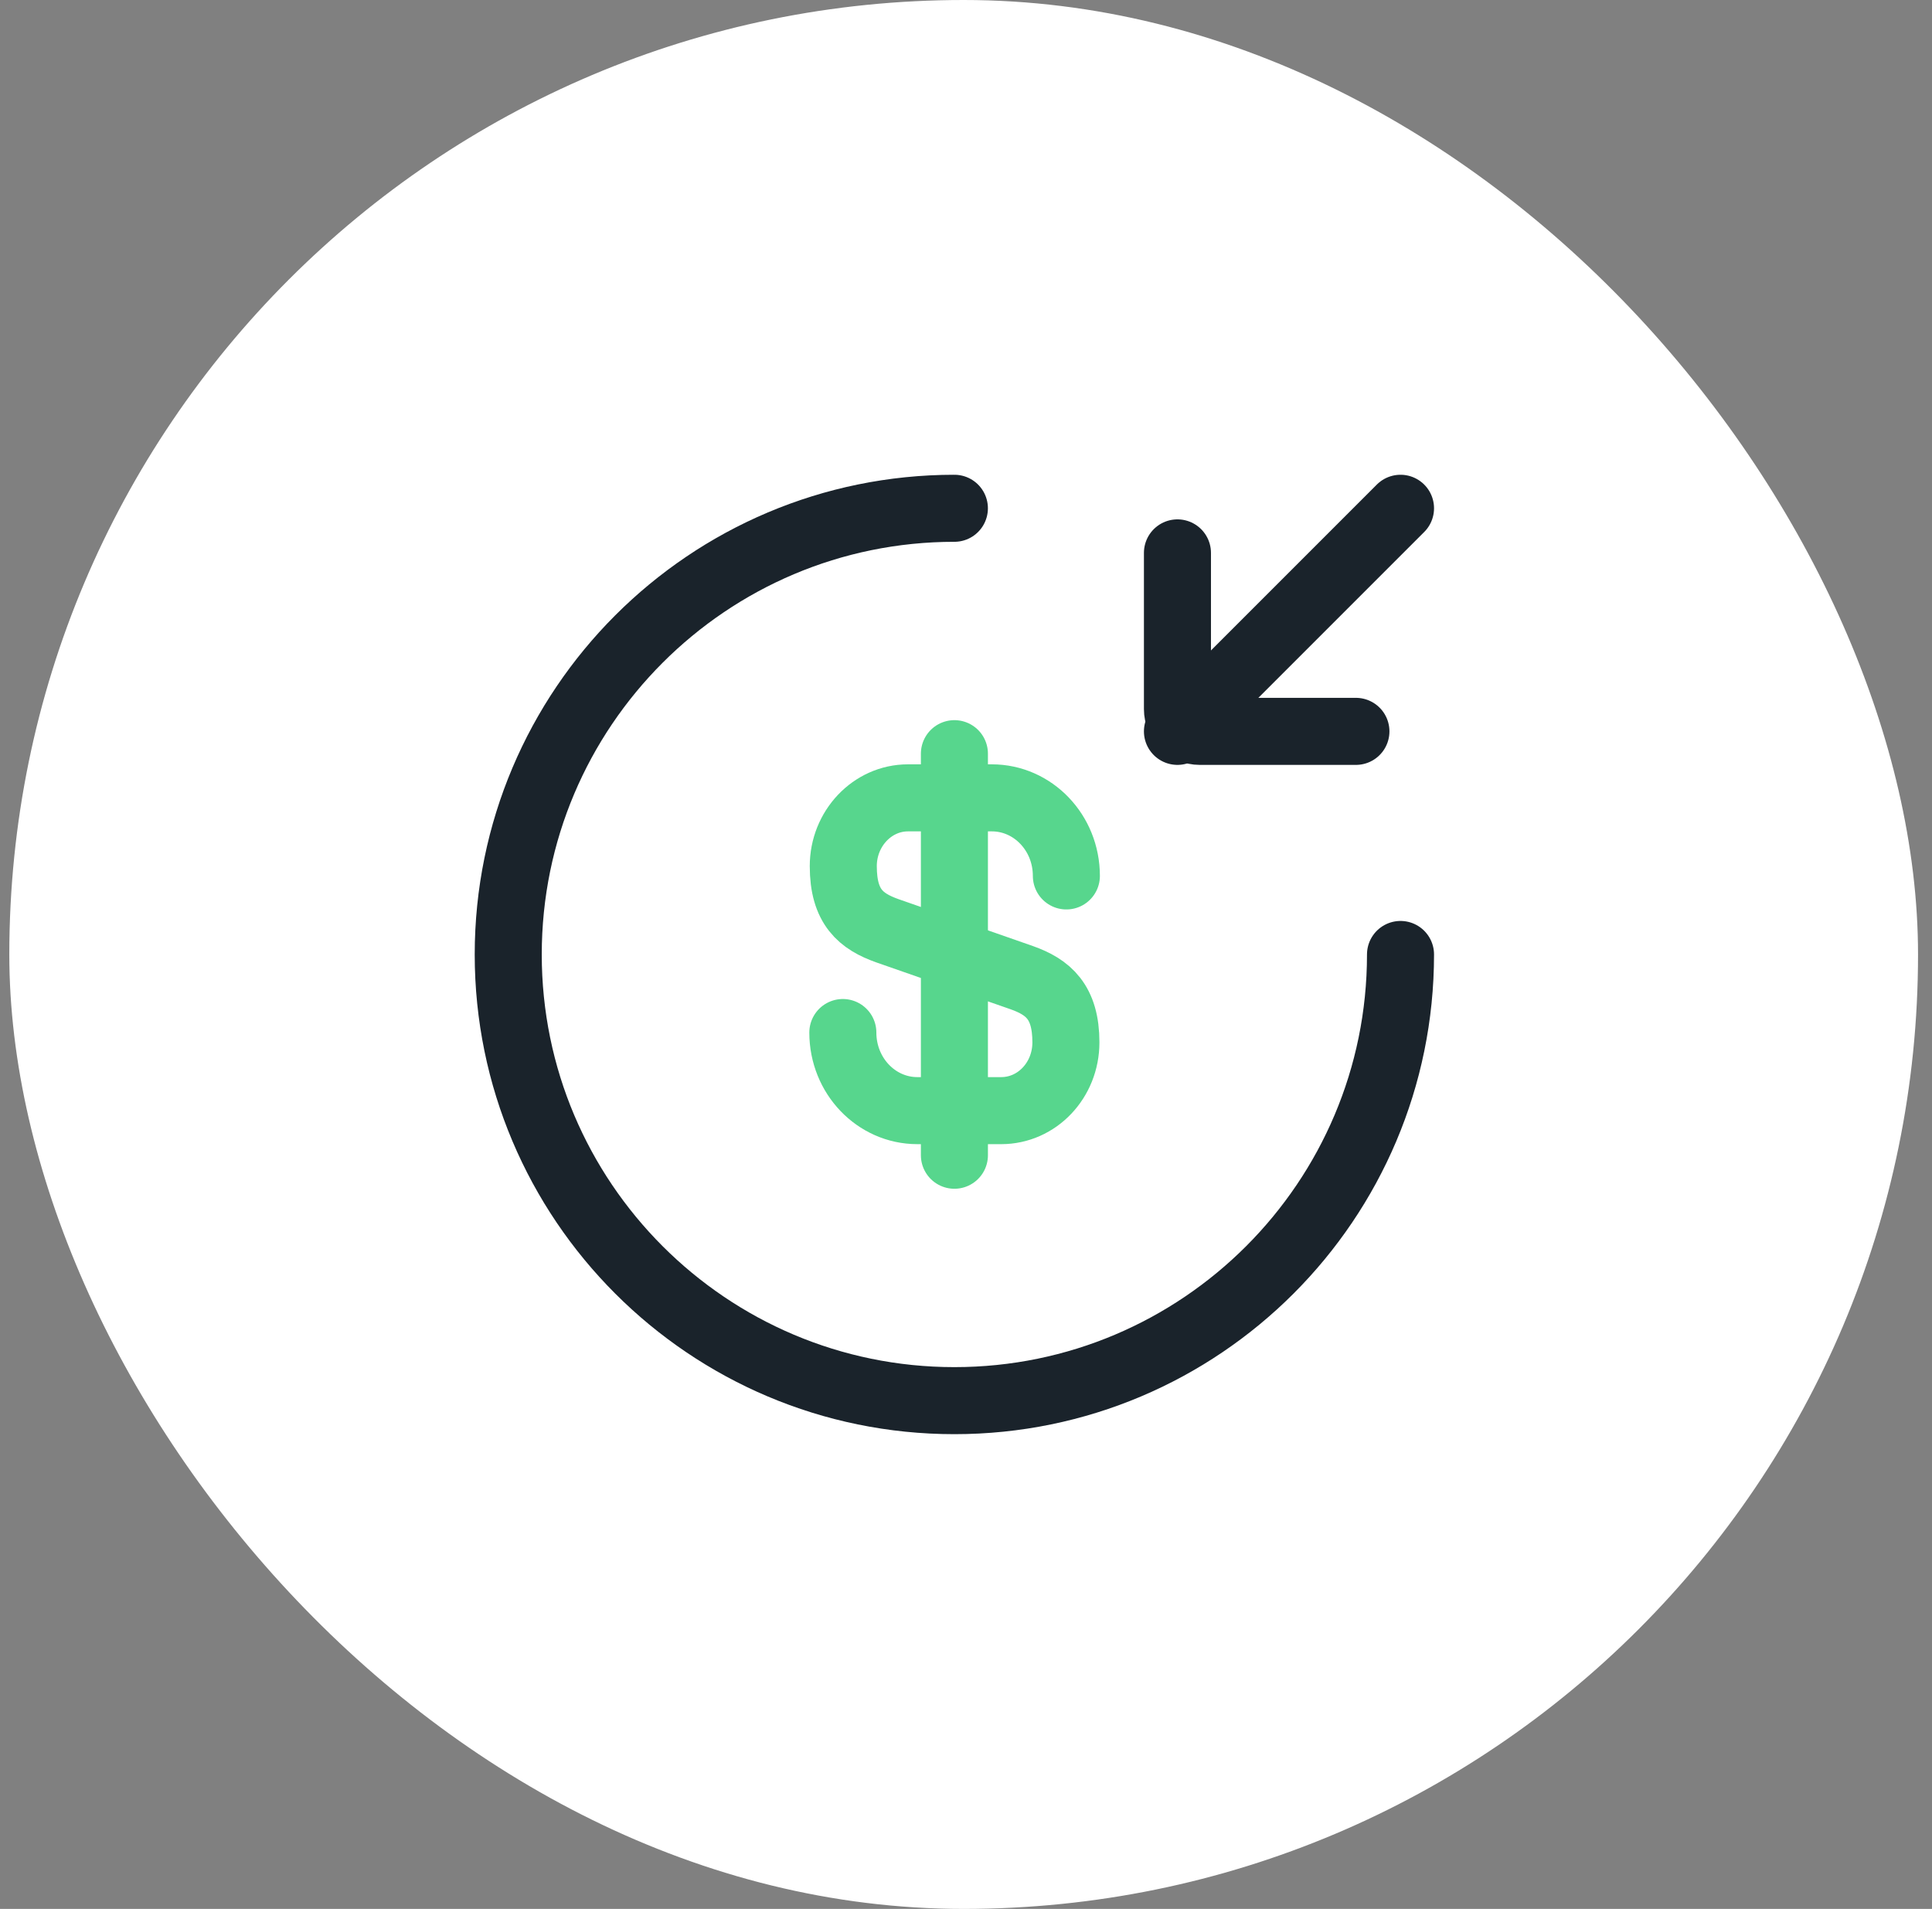
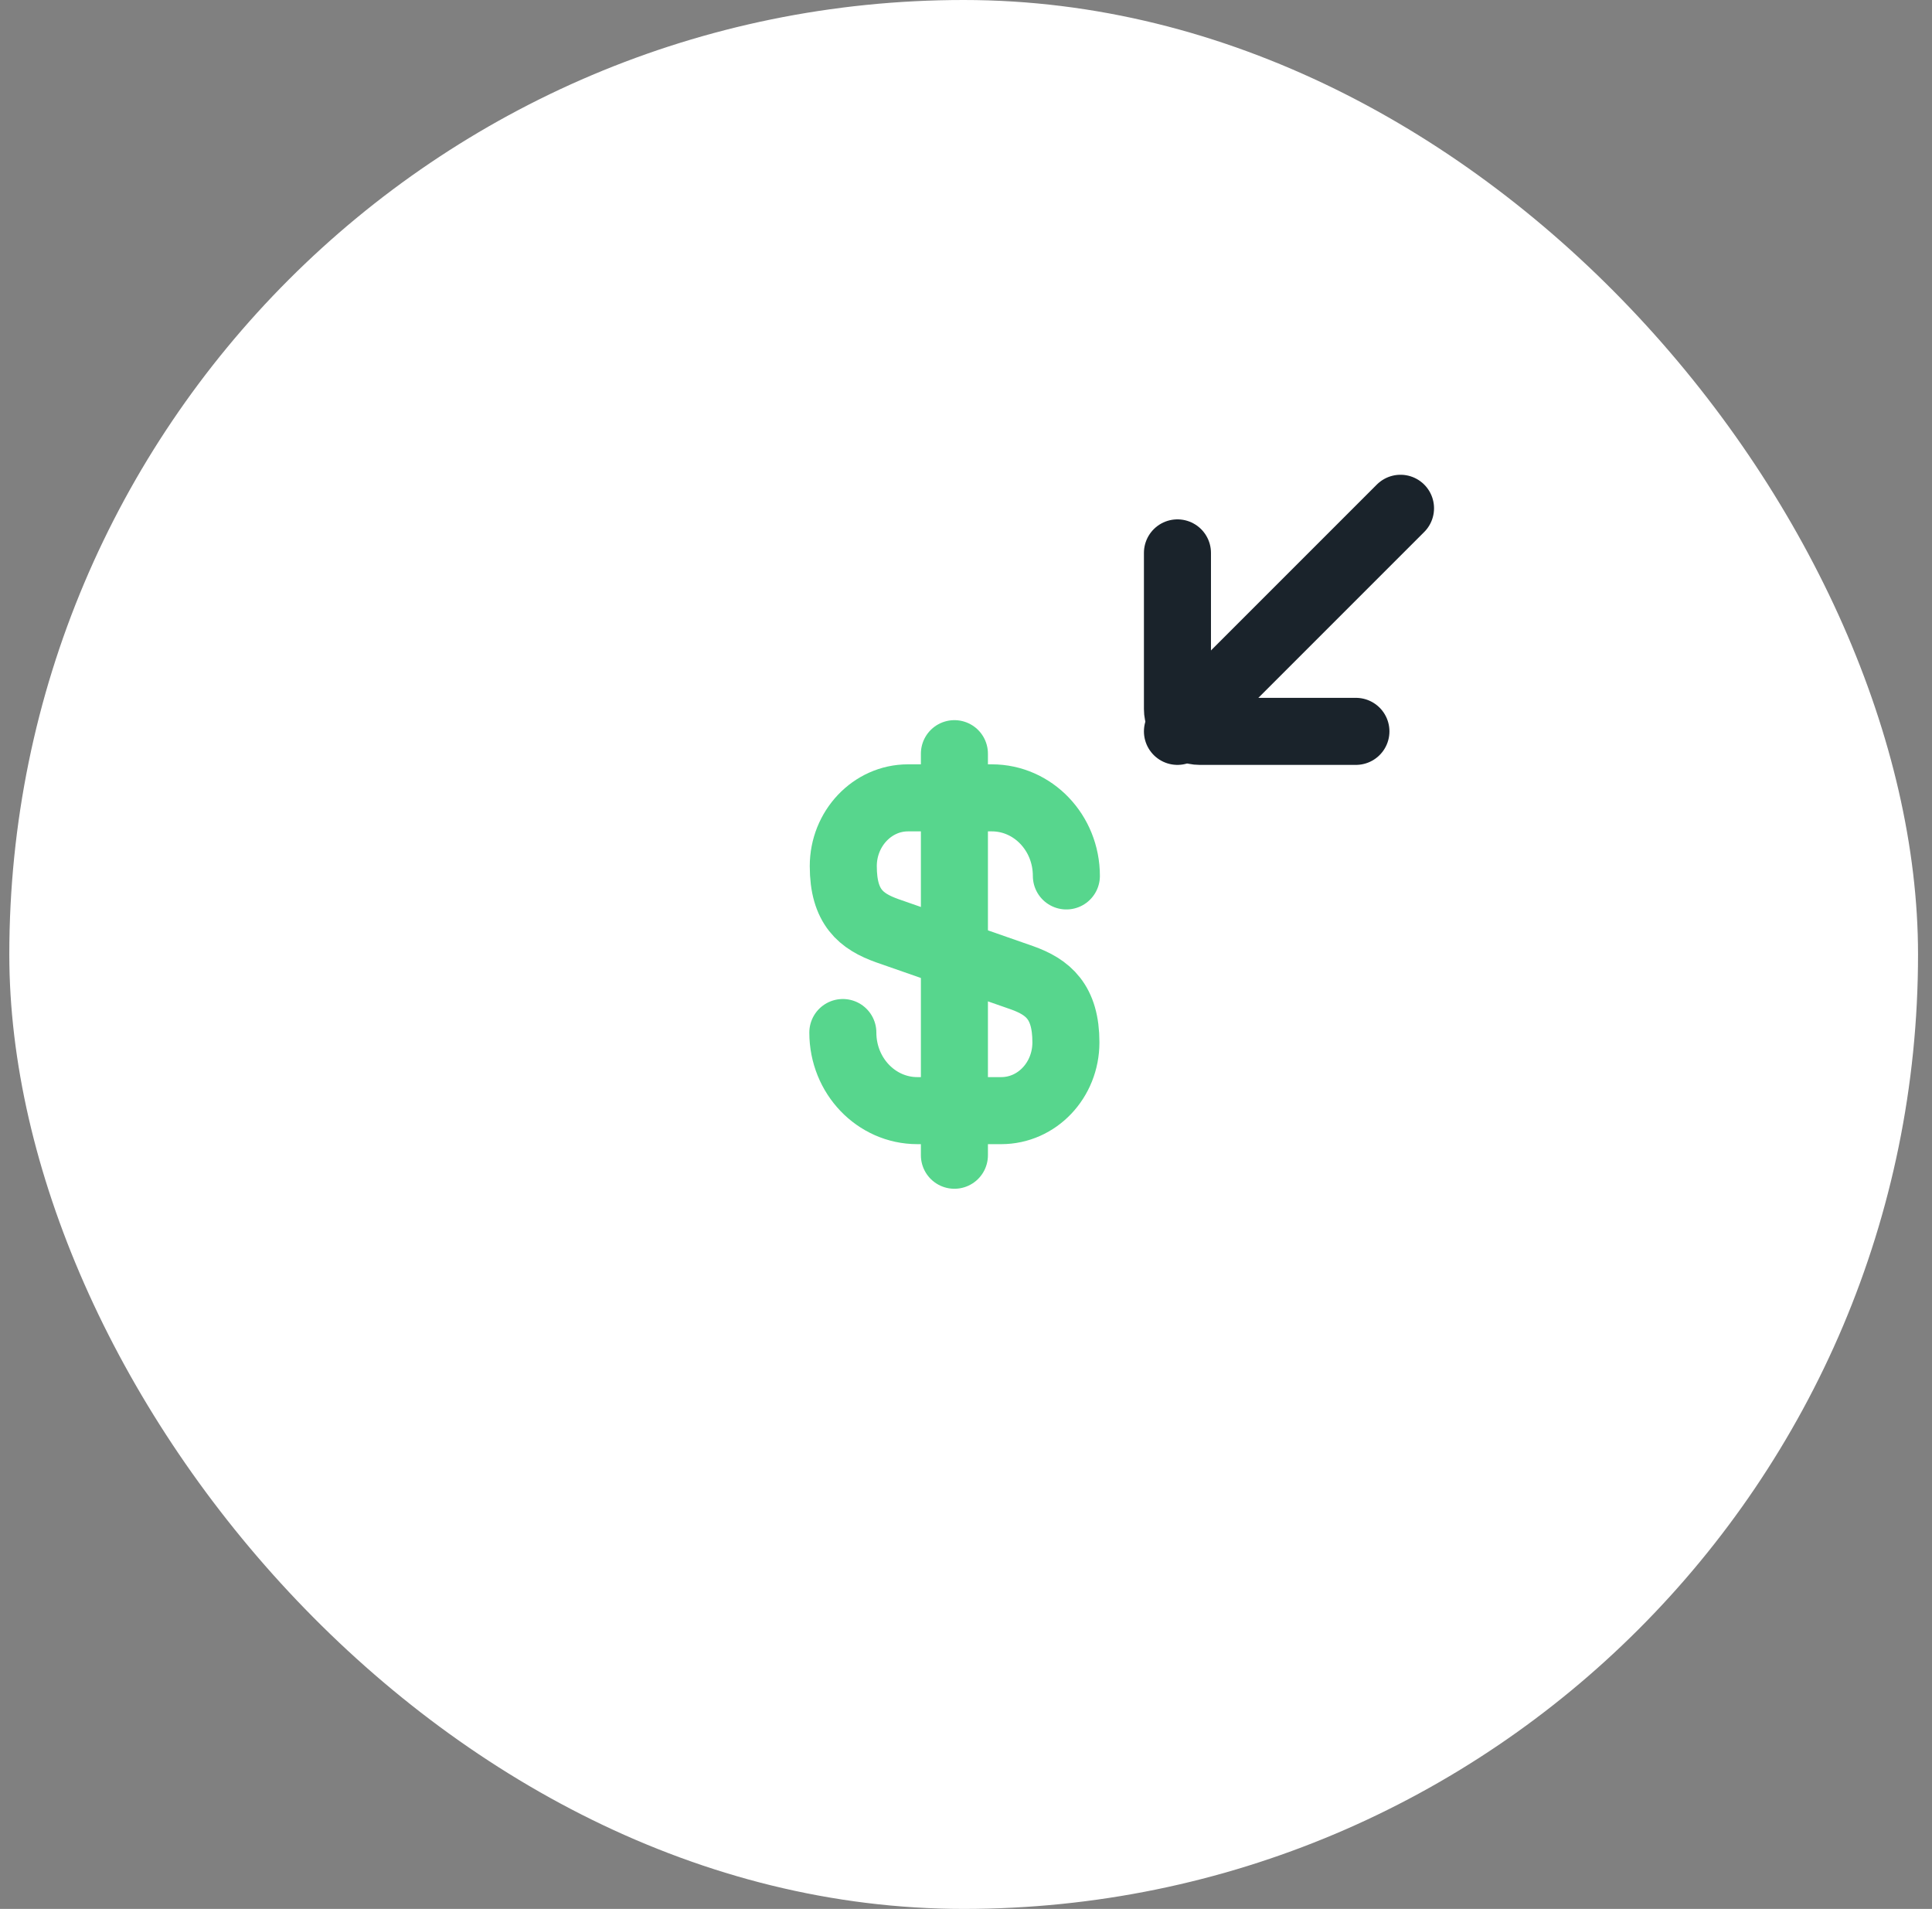
<svg xmlns="http://www.w3.org/2000/svg" width="83" height="82" viewBox="0 0 83 82" fill="none">
  <rect x="0" y="0" width="83" height="82" fill="#808080" stroke="none" />
  <rect x="0.4" width="82" height="82" rx="41" fill="white" />
  <path d="M36.209 44.354C36.209 46.214 37.647 47.709 39.41 47.709H43.013C44.547 47.709 45.792 46.405 45.792 44.776C45.792 43.032 45.026 42.399 43.895 41.997L38.126 39.984C36.995 39.582 36.228 38.969 36.228 37.205C36.228 35.595 37.474 34.273 39.007 34.273H42.611C44.374 34.273 45.812 35.768 45.812 37.627" stroke="#57D68D" stroke-width="2.88" stroke-linecap="round" />
  <path d="M41.002 32.375V49.625" stroke="#57D68D" stroke-width="2.88" stroke-linecap="round" />
-   <path d="M60.167 41.001C60.167 51.581 51.581 60.167 41.001 60.167C30.421 60.167 21.834 51.581 21.834 41.001C21.834 30.421 30.421 21.834 41.001 21.834" stroke="#1A232B" stroke-width="2.88" stroke-linecap="round" />
  <path d="M50.584 23.75V30.458C50.584 30.988 51.013 31.417 51.542 31.417H58.251" stroke="#1A232B" stroke-width="2.88" stroke-linecap="round" />
  <path d="M60.167 21.834L50.584 31.417" stroke="#1A232B" stroke-width="2.88" stroke-linecap="round" />
</svg>